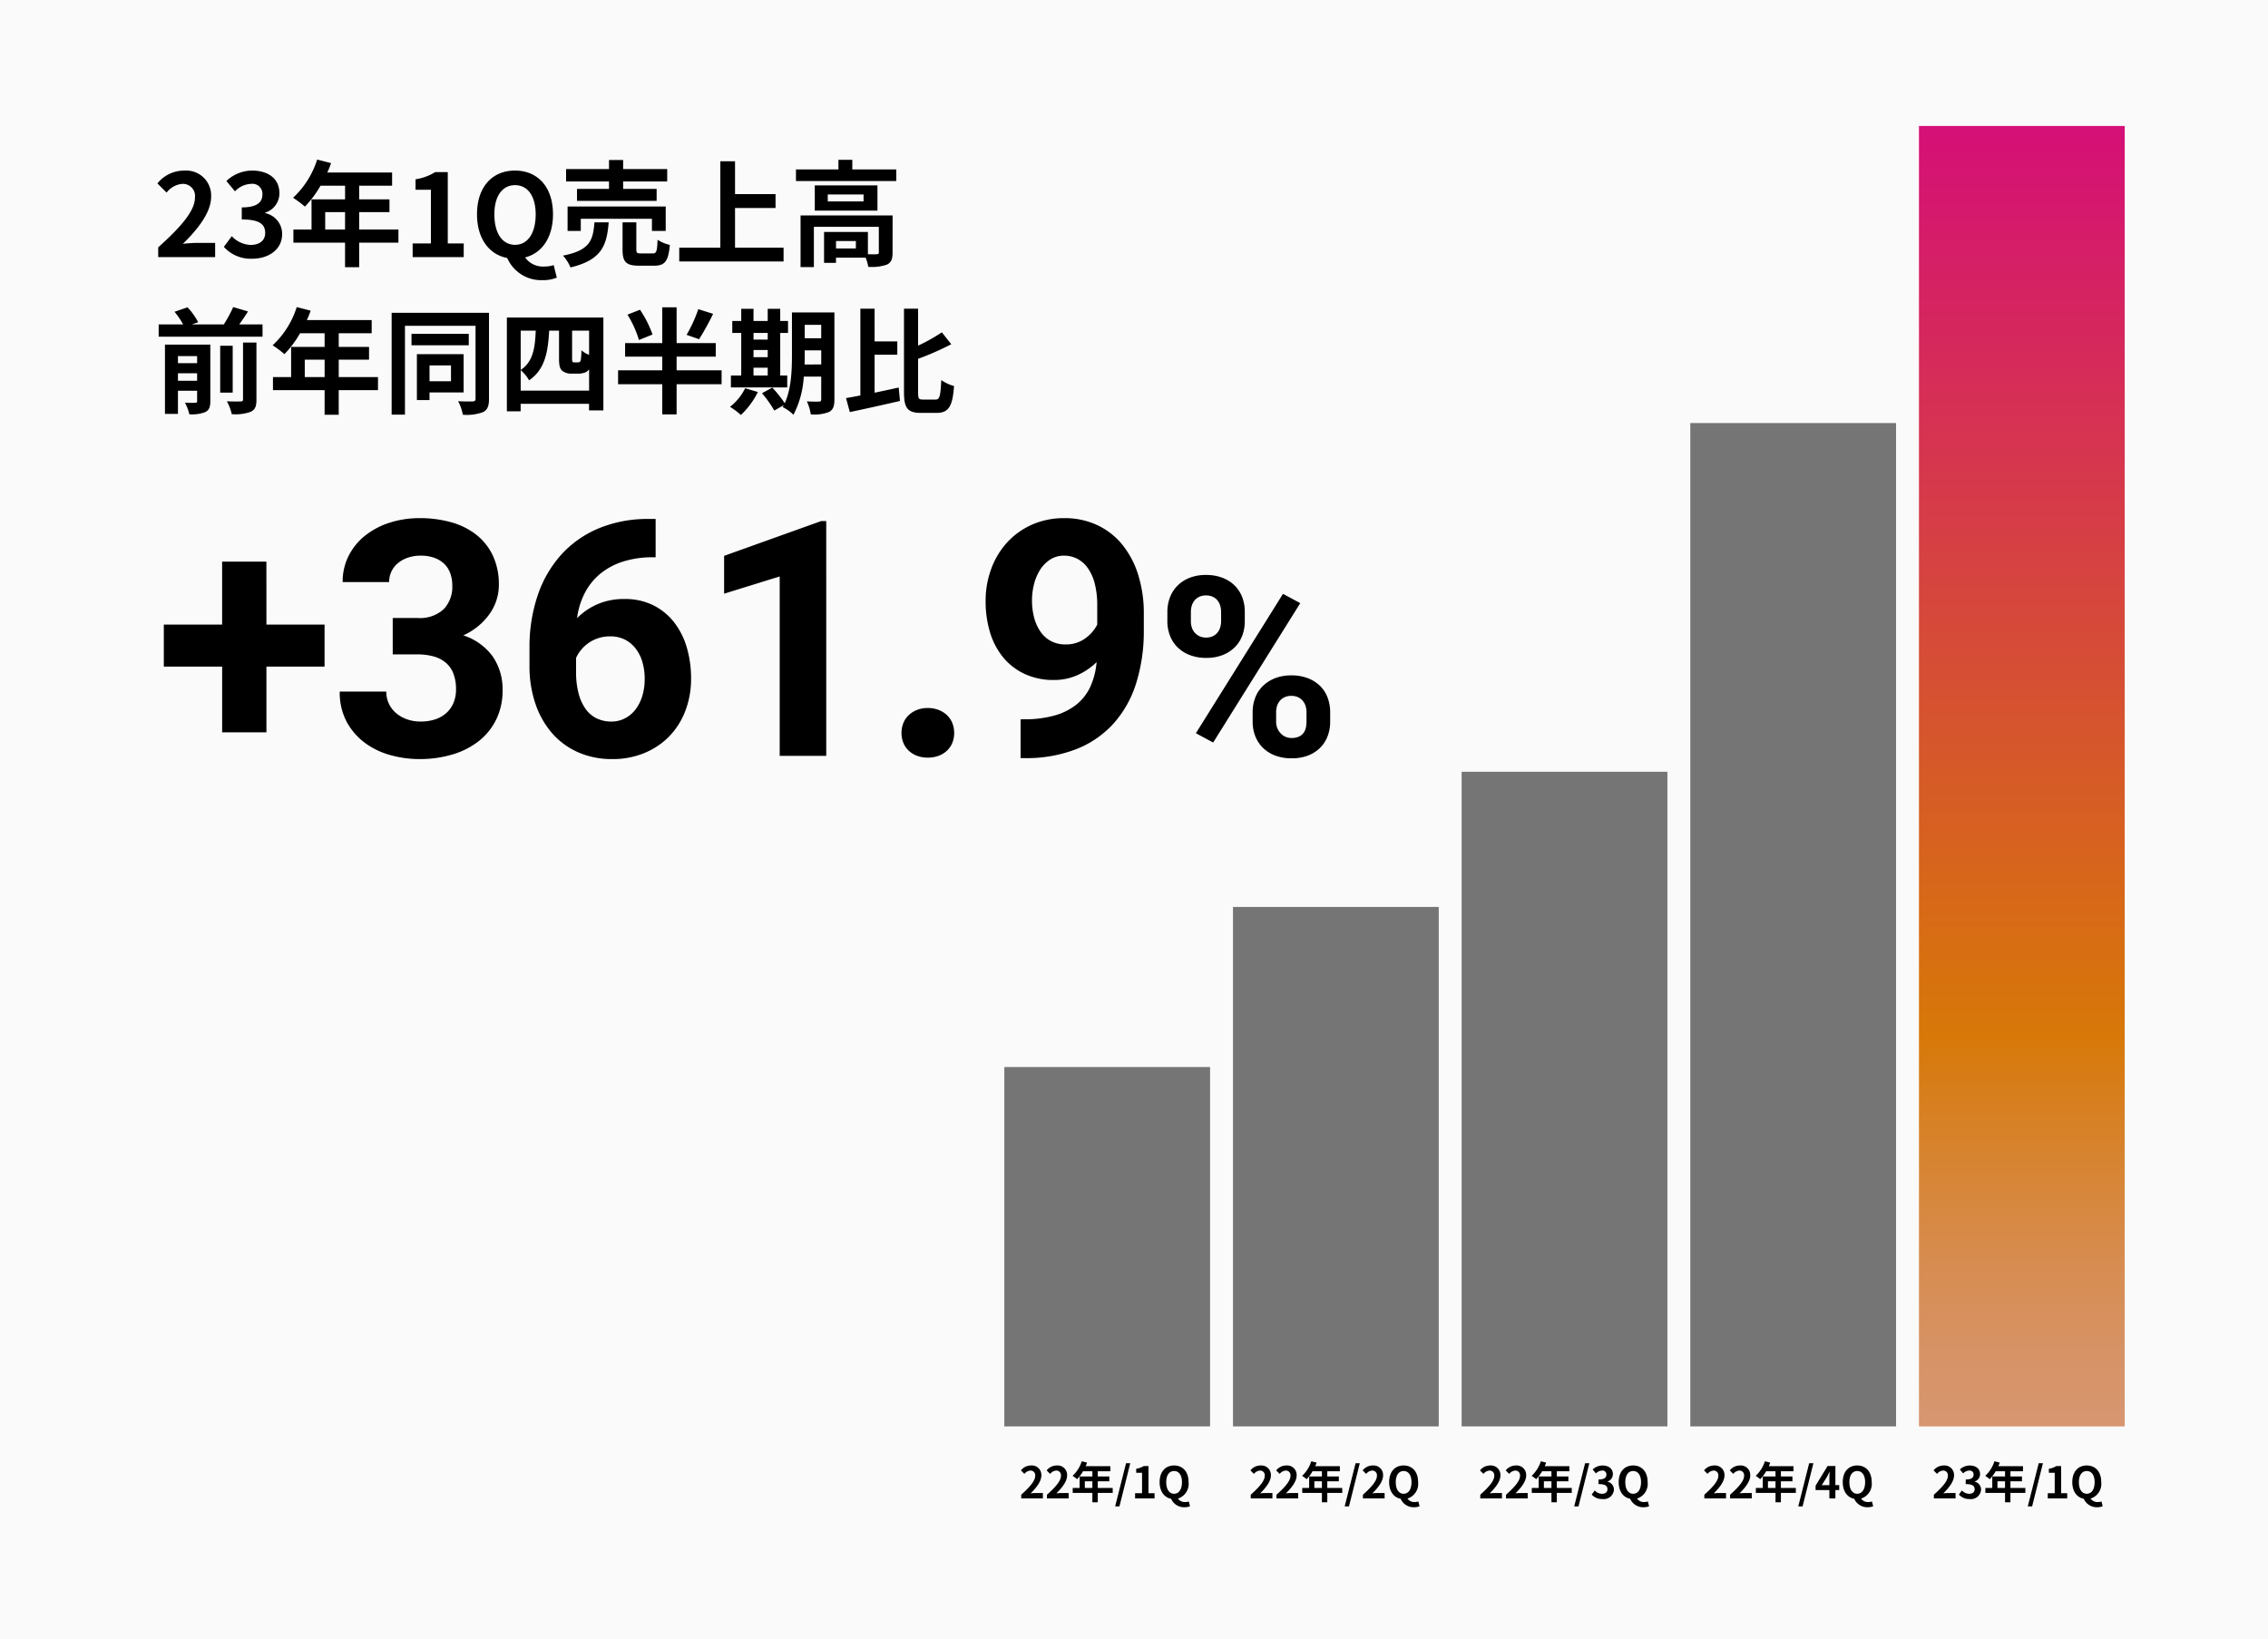
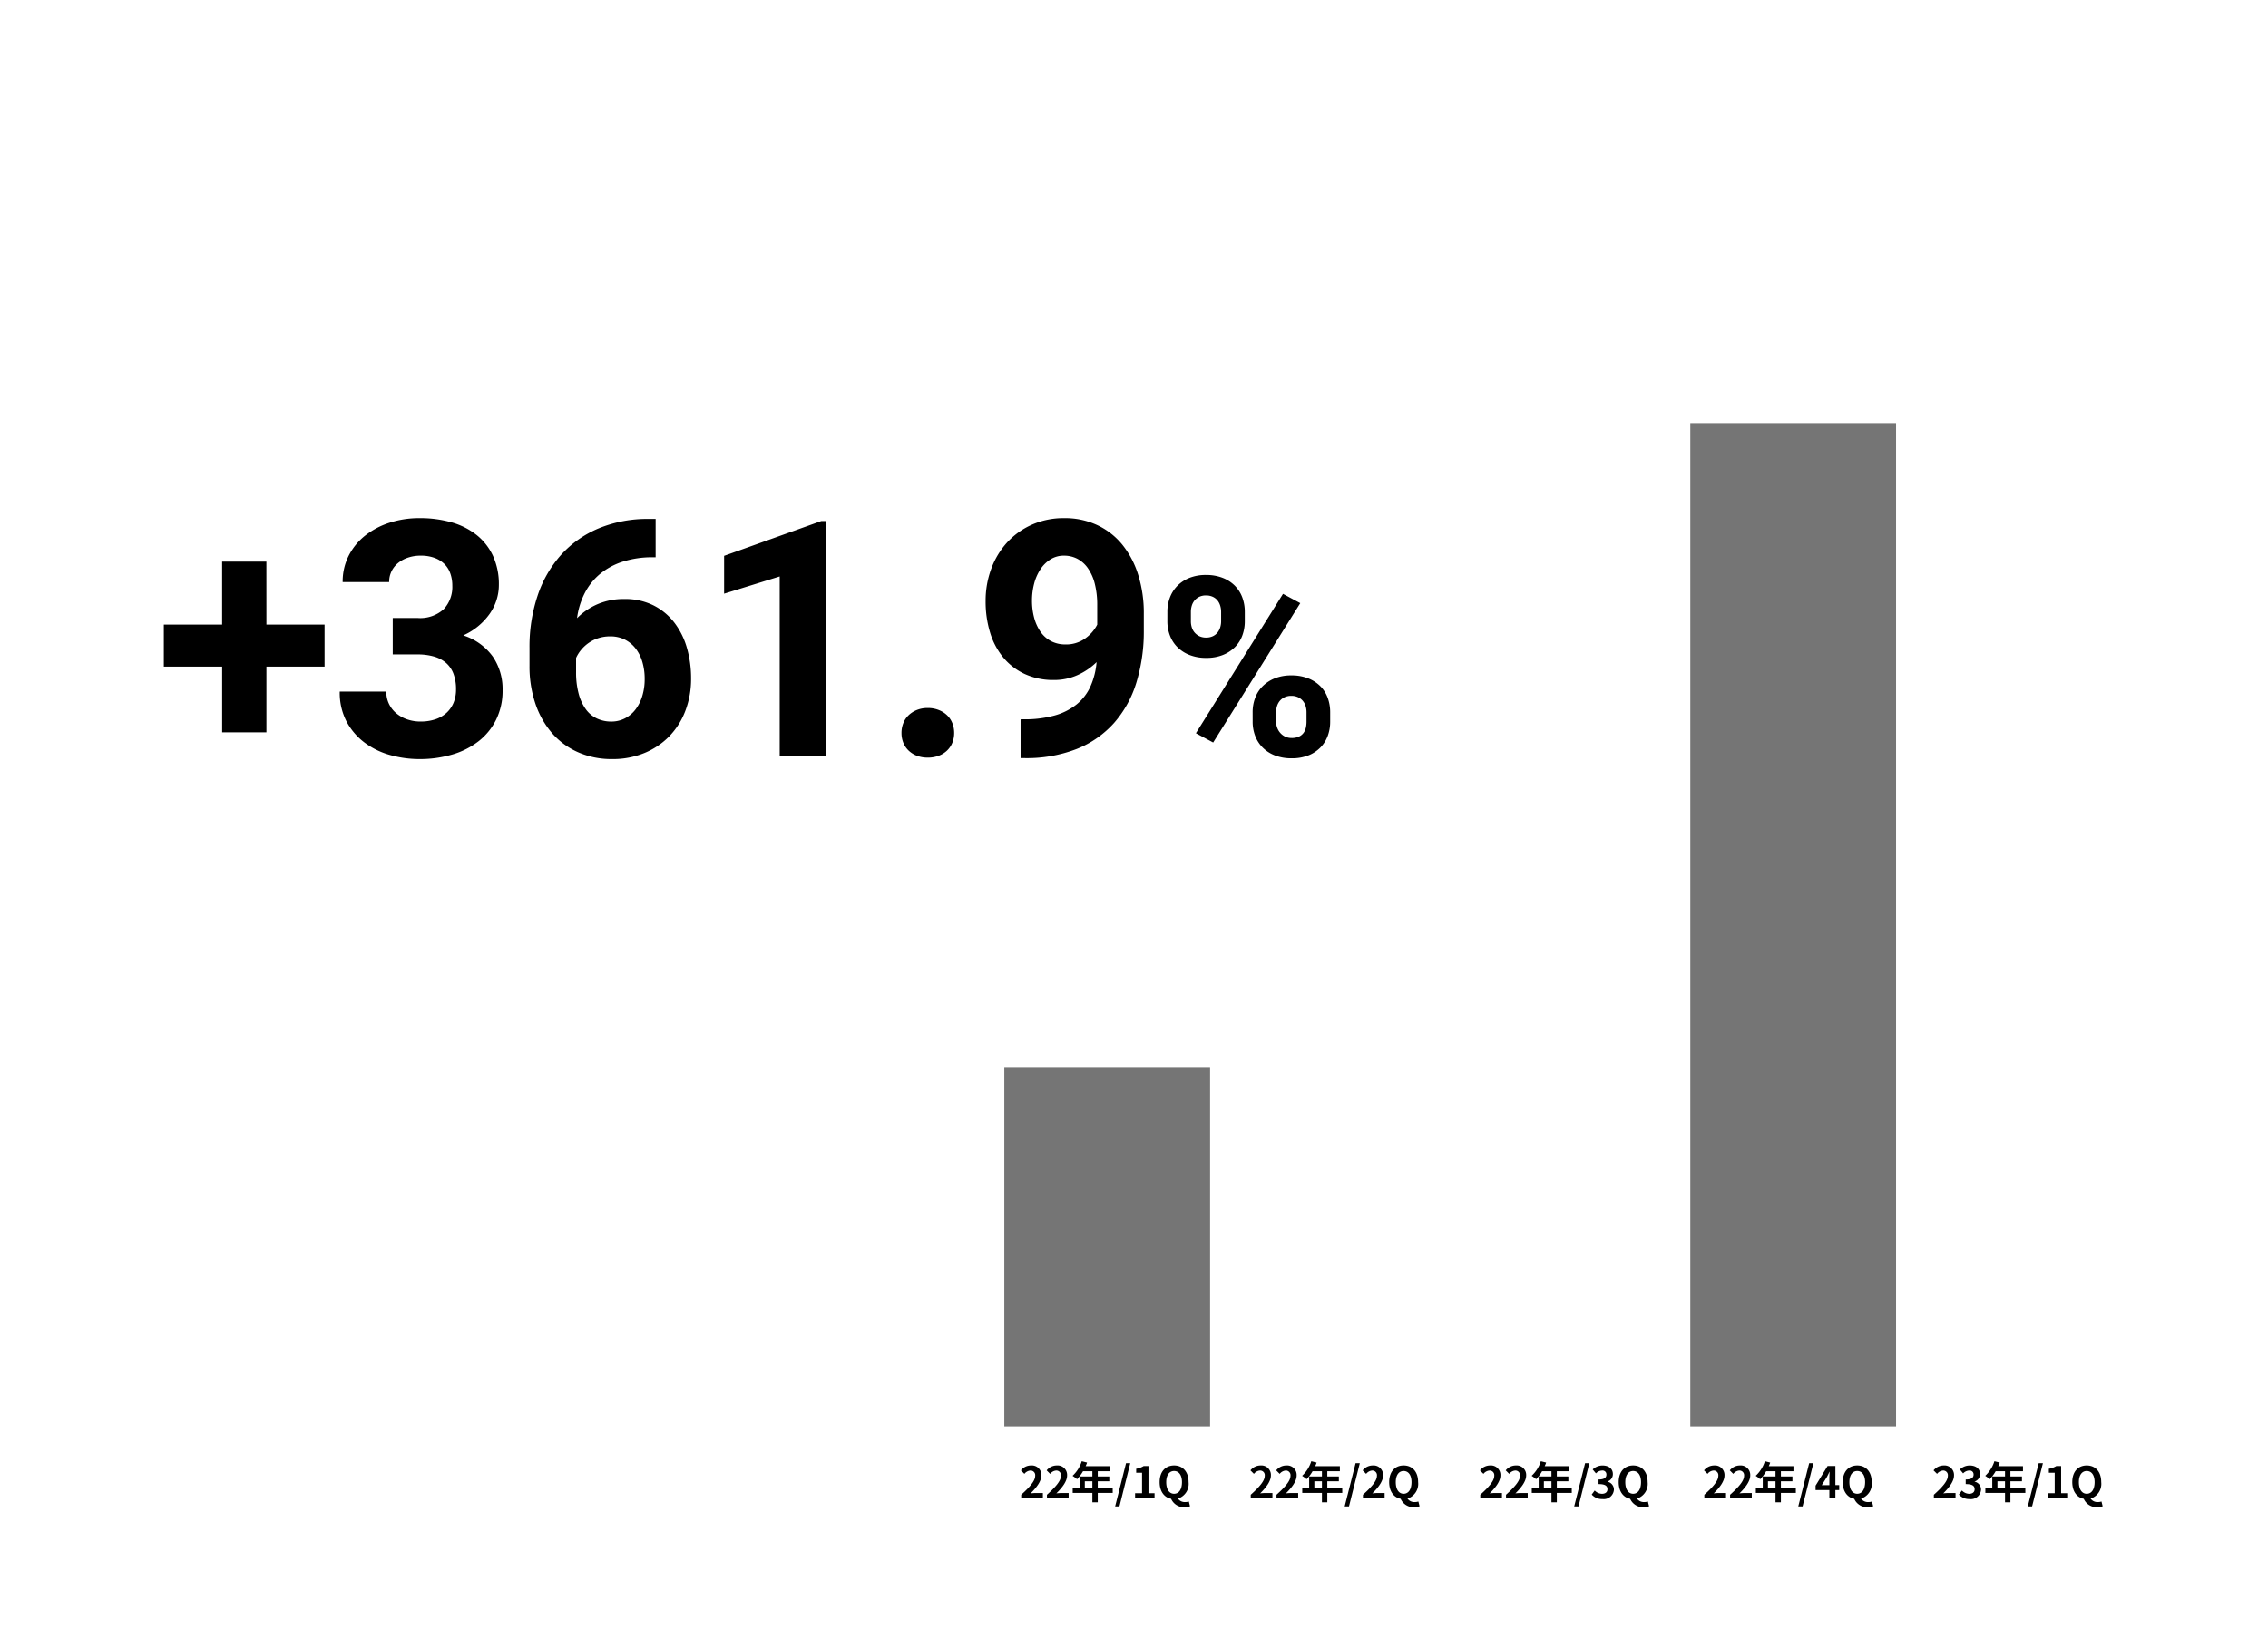
<svg xmlns="http://www.w3.org/2000/svg" width="415" height="300" viewBox="0 0 415 300">
  <defs>
    <linearGradient id="a" x1="0.5" x2="0.5" y2="1" gradientUnits="objectBoundingBox">
      <stop offset="0" stop-color="#d51076" />
      <stop offset="0.7" stop-color="#d77808" />
      <stop offset="0.77" stop-color="#d78127" />
      <stop offset="0.87" stop-color="#d78c4e" />
      <stop offset="0.95" stop-color="#d79367" />
      <stop offset="1" stop-color="#d79670" />
    </linearGradient>
  </defs>
  <g transform="translate(-542 -625)">
-     <rect width="415" height="300" transform="translate(542 625)" fill="#fafafa" />
    <path d="M-15.356,0h3.968V-.992h-1.28c-.28,0-.672.032-.968.064,1.08-1.056,1.968-2.208,1.968-3.28a1.737,1.737,0,0,0-1.864-1.824,2.376,2.376,0,0,0-1.88.9l.64.64A1.549,1.549,0,0,1-13.684-5.1a.846.846,0,0,1,.888.96c0,.912-.952,2.024-2.56,3.464Zm4.712,0h3.968V-.992h-1.28c-.28,0-.672.032-.968.064,1.08-1.056,1.968-2.208,1.968-3.28A1.737,1.737,0,0,0-8.82-6.032a2.376,2.376,0,0,0-1.88.9l.64.64A1.549,1.549,0,0,1-8.972-5.1a.846.846,0,0,1,.888.96c0,.912-.952,2.024-2.56,3.464Zm6.928-1.92V-3.136h1.384V-1.92Zm5.1,0H-1.348V-3.136H.764v-.888H-1.348v-.952h2.3V-5.9h-4.52a5.107,5.107,0,0,0,.264-.656L-4.276-6.8a6.169,6.169,0,0,1-1.68,2.664,7.363,7.363,0,0,1,.824.616A7.19,7.19,0,0,0-4.044-4.976h1.712v.952H-4.668v2.1H-5.932v.912h3.6V.7h.984V-1.008H1.388Zm.448,3.376H2.62L4.6-6.448H3.828ZM5.484,0h3.56V-.952H7.932V-5.928H7.06a3.693,3.693,0,0,1-1.376.5V-4.7H6.756V-.952H5.484ZM12.62-.856c-.88,0-1.44-.8-1.44-2.128,0-1.272.56-2.032,1.44-2.032s1.44.76,1.44,2.032C14.06-1.656,13.5-.856,12.62-.856Zm1.912,2.464a2.544,2.544,0,0,0,1-.176L15.316.56a2.09,2.09,0,0,1-.648.1A1.516,1.516,0,0,1,13.324.024a2.816,2.816,0,0,0,1.944-3.008c0-1.92-1.08-3.048-2.648-3.048S9.972-4.912,9.972-2.984c0,1.688.84,2.808,2.1,3.048A2.585,2.585,0,0,0,14.532,1.608Z" transform="translate(744.217 899.236)" />
    <path d="M-15.356,0h3.968V-.992h-1.28c-.28,0-.672.032-.968.064,1.08-1.056,1.968-2.208,1.968-3.28a1.737,1.737,0,0,0-1.864-1.824,2.376,2.376,0,0,0-1.88.9l.64.64A1.549,1.549,0,0,1-13.684-5.1a.846.846,0,0,1,.888.96c0,.912-.952,2.024-2.56,3.464Zm4.712,0h3.968V-.992h-1.28c-.28,0-.672.032-.968.064,1.08-1.056,1.968-2.208,1.968-3.28A1.737,1.737,0,0,0-8.82-6.032a2.376,2.376,0,0,0-1.88.9l.64.64A1.549,1.549,0,0,1-8.972-5.1a.846.846,0,0,1,.888.96c0,.912-.952,2.024-2.56,3.464Zm6.928-1.92V-3.136h1.384V-1.92Zm5.1,0H-1.348V-3.136H.764v-.888H-1.348v-.952h2.3V-5.9h-4.52a5.107,5.107,0,0,0,.264-.656L-4.276-6.8a6.169,6.169,0,0,1-1.68,2.664,7.363,7.363,0,0,1,.824.616A7.19,7.19,0,0,0-4.044-4.976h1.712v.952H-4.668v2.1H-5.932v.912h3.6V.7h.984V-1.008H1.388Zm.448,3.376H2.62L4.6-6.448H3.828ZM5.172,0H9.14V-.992H7.86c-.28,0-.672.032-.968.064C7.972-1.984,8.86-3.136,8.86-4.208A1.737,1.737,0,0,0,7-6.032a2.376,2.376,0,0,0-1.88.9l.64.64A1.549,1.549,0,0,1,6.844-5.1a.846.846,0,0,1,.888.96c0,.912-.952,2.024-2.56,3.464ZM12.62-.856c-.88,0-1.44-.8-1.44-2.128,0-1.272.56-2.032,1.44-2.032s1.44.76,1.44,2.032C14.06-1.656,13.5-.856,12.62-.856Zm1.912,2.464a2.544,2.544,0,0,0,1-.176L15.316.56a2.09,2.09,0,0,1-.648.1A1.516,1.516,0,0,1,13.324.024a2.816,2.816,0,0,0,1.944-3.008c0-1.92-1.08-3.048-2.648-3.048S9.972-4.912,9.972-2.984c0,1.688.84,2.808,2.1,3.048A2.585,2.585,0,0,0,14.532,1.608Z" transform="translate(786.217 899.236)" />
    <path d="M-15.356,0h3.968V-.992h-1.28c-.28,0-.672.032-.968.064,1.08-1.056,1.968-2.208,1.968-3.28a1.737,1.737,0,0,0-1.864-1.824,2.376,2.376,0,0,0-1.88.9l.64.64A1.549,1.549,0,0,1-13.684-5.1a.846.846,0,0,1,.888.96c0,.912-.952,2.024-2.56,3.464Zm4.712,0h3.968V-.992h-1.28c-.28,0-.672.032-.968.064,1.08-1.056,1.968-2.208,1.968-3.28A1.737,1.737,0,0,0-8.82-6.032a2.376,2.376,0,0,0-1.88.9l.64.64A1.549,1.549,0,0,1-8.972-5.1a.846.846,0,0,1,.888.96c0,.912-.952,2.024-2.56,3.464Zm6.928-1.92V-3.136h1.384V-1.92Zm5.1,0H-1.348V-3.136H.764v-.888H-1.348v-.952h2.3V-5.9h-4.52a5.107,5.107,0,0,0,.264-.656L-4.276-6.8a6.169,6.169,0,0,1-1.68,2.664,7.363,7.363,0,0,1,.824.616A7.19,7.19,0,0,0-4.044-4.976h1.712v.952H-4.668v2.1H-5.932v.912h3.6V.7h.984V-1.008H1.388Zm.448,3.376H2.62L4.6-6.448H3.828ZM7.02.112A1.849,1.849,0,0,0,9.1-1.608,1.48,1.48,0,0,0,7.924-3.064V-3.1a1.405,1.405,0,0,0,.984-1.352c0-1.008-.776-1.576-1.92-1.576A2.626,2.626,0,0,0,5.212-5.3l.6.72a1.609,1.609,0,0,1,1.12-.52.7.7,0,0,1,.792.736c0,.528-.352.9-1.44.9v.84c1.288,0,1.632.368,1.632.944,0,.536-.408.832-1.008.832a1.881,1.881,0,0,1-1.32-.608l-.552.744A2.517,2.517,0,0,0,7.02.112Zm5.6-.968c-.88,0-1.44-.8-1.44-2.128,0-1.272.56-2.032,1.44-2.032s1.44.76,1.44,2.032C14.06-1.656,13.5-.856,12.62-.856Zm1.912,2.464a2.544,2.544,0,0,0,1-.176L15.316.56a2.09,2.09,0,0,1-.648.1A1.516,1.516,0,0,1,13.324.024a2.816,2.816,0,0,0,1.944-3.008c0-1.92-1.08-3.048-2.648-3.048S9.972-4.912,9.972-2.984c0,1.688.84,2.808,2.1,3.048A2.585,2.585,0,0,0,14.532,1.608Z" transform="translate(828.217 899.236)" />
    <path d="M-15.356,0h3.968V-.992h-1.28c-.28,0-.672.032-.968.064,1.08-1.056,1.968-2.208,1.968-3.28a1.737,1.737,0,0,0-1.864-1.824,2.376,2.376,0,0,0-1.88.9l.64.64A1.549,1.549,0,0,1-13.684-5.1a.846.846,0,0,1,.888.96c0,.912-.952,2.024-2.56,3.464Zm4.712,0h3.968V-.992h-1.28c-.28,0-.672.032-.968.064,1.08-1.056,1.968-2.208,1.968-3.28A1.737,1.737,0,0,0-8.82-6.032a2.376,2.376,0,0,0-1.88.9l.64.64A1.549,1.549,0,0,1-8.972-5.1a.846.846,0,0,1,.888.96c0,.912-.952,2.024-2.56,3.464Zm6.928-1.92V-3.136h1.384V-1.92Zm5.1,0H-1.348V-3.136H.764v-.888H-1.348v-.952h2.3V-5.9h-4.52a5.107,5.107,0,0,0,.264-.656L-4.276-6.8a6.169,6.169,0,0,1-1.68,2.664,7.363,7.363,0,0,1,.824.616A7.19,7.19,0,0,0-4.044-4.976h1.712v.952H-4.668v2.1H-5.932v.912h3.6V.7h.984V-1.008H1.388Zm.448,3.376H2.62L4.6-6.448H3.828Zm4.3-3.888L7.06-3.9c.168-.32.328-.648.472-.968h.032c-.016.352-.04.888-.04,1.232v1.208ZM7.524,0h1.1V-1.536h.7v-.9h-.7v-3.5H7.2L5-2.336v.8H7.524Zm5.1-.856c-.88,0-1.44-.8-1.44-2.128,0-1.272.56-2.032,1.44-2.032s1.44.76,1.44,2.032C14.06-1.656,13.5-.856,12.62-.856Zm1.912,2.464a2.544,2.544,0,0,0,1-.176L15.316.56a2.09,2.09,0,0,1-.648.1A1.516,1.516,0,0,1,13.324.024a2.816,2.816,0,0,0,1.944-3.008c0-1.92-1.08-3.048-2.648-3.048S9.972-4.912,9.972-2.984c0,1.688.84,2.808,2.1,3.048A2.585,2.585,0,0,0,14.532,1.608Z" transform="translate(869.217 899.236)" />
    <path d="M-15.356,0h3.968V-.992h-1.28c-.28,0-.672.032-.968.064,1.08-1.056,1.968-2.208,1.968-3.28a1.737,1.737,0,0,0-1.864-1.824,2.376,2.376,0,0,0-1.88.9l.64.64A1.549,1.549,0,0,1-13.684-5.1a.846.846,0,0,1,.888.96c0,.912-.952,2.024-2.56,3.464ZM-8.8.112a1.849,1.849,0,0,0,2.08-1.72A1.48,1.48,0,0,0-7.892-3.064V-3.1a1.405,1.405,0,0,0,.984-1.352c0-1.008-.776-1.576-1.92-1.576A2.626,2.626,0,0,0-10.6-5.3l.6.72a1.609,1.609,0,0,1,1.12-.52.7.7,0,0,1,.792.736c0,.528-.352.9-1.44.9v.84c1.288,0,1.632.368,1.632.944,0,.536-.408.832-1.008.832a1.881,1.881,0,0,1-1.32-.608l-.552.744A2.517,2.517,0,0,0-8.8.112Zm5.08-2.032V-3.136h1.384V-1.92Zm5.1,0H-1.348V-3.136H.764v-.888H-1.348v-.952h2.3V-5.9h-4.52a5.107,5.107,0,0,0,.264-.656L-4.276-6.8a6.169,6.169,0,0,1-1.68,2.664,7.363,7.363,0,0,1,.824.616A7.19,7.19,0,0,0-4.044-4.976h1.712v.952H-4.668v2.1H-5.932v.912h3.6V.7h.984V-1.008H1.388Zm.448,3.376H2.62L4.6-6.448H3.828ZM5.484,0h3.56V-.952H7.932V-5.928H7.06a3.693,3.693,0,0,1-1.376.5V-4.7H6.756V-.952H5.484ZM12.62-.856c-.88,0-1.44-.8-1.44-2.128,0-1.272.56-2.032,1.44-2.032s1.44.76,1.44,2.032C14.06-1.656,13.5-.856,12.62-.856Zm1.912,2.464a2.544,2.544,0,0,0,1-.176L15.316.56a2.09,2.09,0,0,1-.648.1A1.516,1.516,0,0,1,13.324.024a2.816,2.816,0,0,0,1.944-3.008c0-1.92-1.08-3.048-2.648-3.048S9.972-4.912,9.972-2.984c0,1.688.84,2.808,2.1,3.048A2.585,2.585,0,0,0,14.532,1.608Z" transform="translate(911.217 899.236)" />
    <path d="M20.75-31.689H31.39V-24H20.75v12.025h-8.1V-24H1.976v-7.692H12.645V-43.212h8.1ZM43.863-32.9H48.4a6.4,6.4,0,0,0,4.8-1.621,5.94,5.94,0,0,0,1.562-4.3,6.639,6.639,0,0,0-.354-2.2,4.521,4.521,0,0,0-1.076-1.739,5.046,5.046,0,0,0-1.813-1.135,7.235,7.235,0,0,0-2.564-.413,7.177,7.177,0,0,0-2.225.339,5.777,5.777,0,0,0-1.827.958,4.533,4.533,0,0,0-1.238,1.518,4.392,4.392,0,0,0-.457,2.019H34.7A10.448,10.448,0,0,1,35.8-44.288a11.141,11.141,0,0,1,3.006-3.684,14.127,14.127,0,0,1,4.465-2.358,17.5,17.5,0,0,1,5.482-.84,20.984,20.984,0,0,1,5.909.781,13.023,13.023,0,0,1,4.583,2.328,10.584,10.584,0,0,1,2.977,3.831,12.434,12.434,0,0,1,1.061,5.29,9.069,9.069,0,0,1-.427,2.741,9.231,9.231,0,0,1-1.267,2.549,11.675,11.675,0,0,1-2.048,2.21,11.892,11.892,0,0,1-2.77,1.724,10.662,10.662,0,0,1,5.408,3.89,10.553,10.553,0,0,1,1.783,6.13A11.958,11.958,0,0,1,62.8-14.329a11.435,11.435,0,0,1-3.2,3.964,14.383,14.383,0,0,1-4.819,2.446,20.785,20.785,0,0,1-6.027.84,19.742,19.742,0,0,1-5.364-.737,14.065,14.065,0,0,1-4.671-2.269,11.684,11.684,0,0,1-3.3-3.846,11.384,11.384,0,0,1-1.253-5.5h8.518a5.126,5.126,0,0,0,.472,2.21,5.129,5.129,0,0,0,1.312,1.724,6.262,6.262,0,0,0,1.989,1.135,7.364,7.364,0,0,0,2.505.413,8.359,8.359,0,0,0,2.711-.413,5.637,5.637,0,0,0,2.048-1.194A5.206,5.206,0,0,0,55-17.409a6.265,6.265,0,0,0,.442-2.4,7.934,7.934,0,0,0-.486-2.933,4.9,4.9,0,0,0-1.4-1.989,5.889,5.889,0,0,0-2.225-1.135,10.838,10.838,0,0,0-2.933-.368H43.863ZM91.969-51.023v7.014h-.5a17.692,17.692,0,0,0-5.452.781A12.553,12.553,0,0,0,81.845-41a11.2,11.2,0,0,0-2.829,3.507,14.092,14.092,0,0,0-1.429,4.627,11.909,11.909,0,0,1,3.728-2.549,12.093,12.093,0,0,1,4.937-.958,11.564,11.564,0,0,1,5.32,1.164,11.132,11.132,0,0,1,3.817,3.154,13.808,13.808,0,0,1,2.3,4.627,20.034,20.034,0,0,1,.766,5.615,16.365,16.365,0,0,1-1.017,5.821,13.647,13.647,0,0,1-2.9,4.671A13.542,13.542,0,0,1,89.98-8.214a15.1,15.1,0,0,1-5.968,1.135,15.134,15.134,0,0,1-6.248-1.253A13.556,13.556,0,0,1,73-11.839a16.044,16.044,0,0,1-3.036-5.393,21.2,21.2,0,0,1-1.076-6.911v-3.3a29.4,29.4,0,0,1,1.474-9.52,21.293,21.293,0,0,1,4.274-7.457,19.234,19.234,0,0,1,6.867-4.863,23.342,23.342,0,0,1,9.254-1.739ZM83.658-29.537a6.966,6.966,0,0,0-2.122.309,6.7,6.7,0,0,0-1.768.855,6.9,6.9,0,0,0-1.4,1.267,6.441,6.441,0,0,0-.958,1.518v2.564a15.035,15.035,0,0,0,.472,3.979A8.569,8.569,0,0,0,79.193-16.2a5.327,5.327,0,0,0,2.034,1.695,6.064,6.064,0,0,0,2.608.56,5.383,5.383,0,0,0,2.52-.589,5.778,5.778,0,0,0,1.93-1.621,7.721,7.721,0,0,0,1.238-2.461,10.478,10.478,0,0,0,.442-3.109,10.923,10.923,0,0,0-.427-3.139,7.35,7.35,0,0,0-1.253-2.476A5.752,5.752,0,0,0,86.3-28.962,5.88,5.88,0,0,0,83.658-29.537ZM123.187-7.669H114.67V-40.5L104.5-37.347v-6.926l17.772-6.366h.914Zm13.77-4.185a4.8,4.8,0,0,1,.339-1.813,4.076,4.076,0,0,1,.973-1.444,4.7,4.7,0,0,1,1.518-.958,5.275,5.275,0,0,1,1.975-.354,5.39,5.39,0,0,1,1.989.354,4.667,4.667,0,0,1,1.533.958,4.076,4.076,0,0,1,.973,1.444,4.8,4.8,0,0,1,.339,1.813,4.687,4.687,0,0,1-.339,1.8,4.107,4.107,0,0,1-.973,1.429,4.48,4.48,0,0,1-1.533.943,5.6,5.6,0,0,1-1.989.339,5.479,5.479,0,0,1-1.975-.339,4.509,4.509,0,0,1-1.518-.943,4.107,4.107,0,0,1-.973-1.429A4.687,4.687,0,0,1,136.958-11.854Zm22.376-2.505a20.321,20.321,0,0,0,5.629-.693,11.306,11.306,0,0,0,4.023-2.019,9.026,9.026,0,0,0,2.535-3.271,13.631,13.631,0,0,0,1.135-4.48,11.872,11.872,0,0,1-3.522,2.387,10.367,10.367,0,0,1-4.259.884,12.469,12.469,0,0,1-5.379-1.105,11.238,11.238,0,0,1-3.935-3.036,13.171,13.171,0,0,1-2.4-4.568,19.433,19.433,0,0,1-.81-5.732,16.849,16.849,0,0,1,1.017-5.88,14.623,14.623,0,0,1,2.888-4.819,13.651,13.651,0,0,1,4.539-3.271,14.3,14.3,0,0,1,5.968-1.208,13.927,13.927,0,0,1,6,1.267,13.016,13.016,0,0,1,4.583,3.566,16.548,16.548,0,0,1,2.918,5.526,23.389,23.389,0,0,1,1.032,7.147v2.977a31.926,31.926,0,0,1-1.356,9.593,20.065,20.065,0,0,1-4.082,7.4,18.143,18.143,0,0,1-6.823,4.76,25.214,25.214,0,0,1-9.608,1.68h-.678v-7.1Zm7.633-13.7a5.957,5.957,0,0,0,3.551-1.061,7.089,7.089,0,0,0,2.255-2.564V-35.2a15.627,15.627,0,0,0-.457-4.008,8.548,8.548,0,0,0-1.282-2.844,5.422,5.422,0,0,0-1.93-1.695,5.238,5.238,0,0,0-2.4-.56,4.572,4.572,0,0,0-2.505.693,6.1,6.1,0,0,0-1.842,1.842,8.8,8.8,0,0,0-1.135,2.623,12.132,12.132,0,0,0-.383,3.065,12.03,12.03,0,0,0,.383,3.095,8.26,8.26,0,0,0,1.135,2.549,5.46,5.46,0,0,0,1.9,1.739A5.531,5.531,0,0,0,166.968-28.063Zm18.641-5.966a7.356,7.356,0,0,1,.46-2.611,6.111,6.111,0,0,1,1.356-2.141,6.467,6.467,0,0,1,2.208-1.457,7.957,7.957,0,0,1,3.037-.538,8.2,8.2,0,0,1,3.082.538,6.423,6.423,0,0,1,2.23,1.457,5.979,5.979,0,0,1,1.345,2.141,7.521,7.521,0,0,1,.448,2.611V-32.3a7.455,7.455,0,0,1-.448,2.589,5.871,5.871,0,0,1-1.345,2.129,6.553,6.553,0,0,1-2.208,1.446,8.022,8.022,0,0,1-3.06.538,8.13,8.13,0,0,1-3.06-.538,6.507,6.507,0,0,1-2.23-1.446,6,6,0,0,1-1.356-2.129,7.293,7.293,0,0,1-.46-2.589Zm4.3,1.726a3.736,3.736,0,0,0,.168,1.121,2.645,2.645,0,0,0,.527.953,2.655,2.655,0,0,0,.874.661,2.835,2.835,0,0,0,1.233.247,2.778,2.778,0,0,0,1.21-.247,2.425,2.425,0,0,0,.852-.661,2.842,2.842,0,0,0,.5-.953,3.736,3.736,0,0,0,.168-1.121v-1.726a3.846,3.846,0,0,0-.168-1.132,2.825,2.825,0,0,0-.5-.964,2.4,2.4,0,0,0-.863-.661,2.91,2.91,0,0,0-1.244-.247,2.778,2.778,0,0,0-1.21.247,2.537,2.537,0,0,0-.863.661,2.724,2.724,0,0,0-.516.964,3.846,3.846,0,0,0-.168,1.132Zm11.3,16.632a7.384,7.384,0,0,1,.46-2.6,5.905,5.905,0,0,1,1.367-2.141,6.678,6.678,0,0,1,2.219-1.446,7.957,7.957,0,0,1,3.037-.538,8.2,8.2,0,0,1,3.082.538,6.507,6.507,0,0,1,2.23,1.446,5.853,5.853,0,0,1,1.345,2.141,7.549,7.549,0,0,1,.448,2.6v1.748a7.427,7.427,0,0,1-.448,2.6,6,6,0,0,1-1.345,2.129A6.337,6.337,0,0,1,211.4-7.747a8.174,8.174,0,0,1-3.06.527,8.284,8.284,0,0,1-3.06-.527,6.412,6.412,0,0,1-2.242-1.446,6.056,6.056,0,0,1-1.367-2.129,7.265,7.265,0,0,1-.46-2.6Zm4.3,1.748a3.166,3.166,0,0,0,.2,1.121,3,3,0,0,0,.572.953,2.779,2.779,0,0,0,.885.661,2.668,2.668,0,0,0,1.166.247,3.15,3.15,0,0,0,1.334-.247,2.2,2.2,0,0,0,.841-.661,2.474,2.474,0,0,0,.437-.953,5,5,0,0,0,.123-1.121v-1.748a3.736,3.736,0,0,0-.168-1.121,2.738,2.738,0,0,0-.516-.953,2.509,2.509,0,0,0-.874-.661,2.853,2.853,0,0,0-1.222-.247,2.853,2.853,0,0,0-1.222.247,2.509,2.509,0,0,0-.874.661,2.738,2.738,0,0,0-.516.953,3.736,3.736,0,0,0-.168,1.121Zm-11.522,3.811-3.161-1.7,15.938-25.509,3.161,1.7Z" transform="translate(570 771)" />
    <g transform="translate(725.772 648.053)">
-       <rect width="37.65" height="238" transform="translate(167.36)" fill="url(#a)" />
      <rect width="37.65" height="183.63" transform="translate(125.52 54.37)" fill="#757575" />
-       <rect width="37.65" height="119.81" transform="translate(83.68 118.19)" fill="#757575" />
-       <rect width="37.65" height="95.07" transform="translate(41.84 142.93)" fill="#757575" />
      <path d="M0,238H37.65V172.23H0V238Z" fill="#757575" />
    </g>
-     <path d="M.9,0H11.319V-2.6H7.959c-.735,0-1.764.084-2.541.168,2.835-2.772,5.166-5.8,5.166-8.61a4.559,4.559,0,0,0-4.893-4.788A6.238,6.238,0,0,0,.756-13.482l1.68,1.68a4.066,4.066,0,0,1,2.856-1.6,2.22,2.22,0,0,1,2.331,2.52c0,2.394-2.5,5.313-6.72,9.093Zm17.22.294c2.961,0,5.46-1.659,5.46-4.515A3.886,3.886,0,0,0,20.5-8.043v-.105A3.688,3.688,0,0,0,23.079-11.7c0-2.646-2.037-4.137-5.04-4.137a6.894,6.894,0,0,0-4.662,1.911l1.575,1.89a4.224,4.224,0,0,1,2.94-1.365,1.832,1.832,0,0,1,2.079,1.932c0,1.386-.924,2.373-3.78,2.373v2.205c3.381,0,4.284.966,4.284,2.478,0,1.407-1.071,2.184-2.646,2.184a4.937,4.937,0,0,1-3.465-1.6L12.915-1.869A6.606,6.606,0,0,0,18.123.294ZM31.458-5.04V-8.232h3.633V-5.04Zm13.4,0H37.674V-8.232h5.544v-2.331H37.674v-2.5H43.7v-2.415H31.836a13.407,13.407,0,0,0,.693-1.722l-2.541-.651a16.2,16.2,0,0,1-4.41,6.993A19.327,19.327,0,0,1,27.741-9.24,18.873,18.873,0,0,0,30.6-13.062h4.494v2.5H28.959V-5.04H25.641v2.394h9.45V1.848h2.583V-2.646h7.182ZM47.46,0h9.345V-2.5H53.886V-15.561H51.6a9.7,9.7,0,0,1-3.612,1.323v1.911H50.8V-2.5H47.46ZM66.192-2.247c-2.31,0-3.78-2.1-3.78-5.586,0-3.339,1.47-5.334,3.78-5.334s3.78,1.995,3.78,5.334C69.972-4.347,68.5-2.247,66.192-2.247Zm5.019,6.468a6.679,6.679,0,0,0,2.625-.462L73.269,1.47a5.488,5.488,0,0,1-1.7.252A3.981,3.981,0,0,1,68.04.063c3.087-.8,5.1-3.654,5.1-7.9,0-5.04-2.835-8-6.951-8s-6.951,2.94-6.951,8c0,4.431,2.205,7.371,5.523,8A6.787,6.787,0,0,0,71.211,4.221Zm12.18-16.7H77.532v2.184H92.106v-2.184H85.974v-1.365h8.064v-2.268H85.974v-1.659H83.391v1.659H75.537v2.268h7.854ZM93.765-4.788V-9.261H75.81v4.473h2.415V-7.014h13.02v2.226ZM80.724-6.363c-.252,3.234-.777,5.124-5.754,6.09A7.369,7.369,0,0,1,76.335,1.89c5.733-1.365,6.657-4.032,6.993-8.253ZM89.271-.672c-.756,0-.882-.084-.882-.735V-6.363h-2.52v4.977c0,2.247.609,2.961,3.045,2.961h2.709c1.974,0,2.625-.777,2.9-3.8a7.172,7.172,0,0,1-2.247-.945c-.084,2.142-.21,2.5-.9,2.5Zm17.178-1.05V-8.988h7.413v-2.541h-7.413v-6.006h-2.688V-1.722H96.243V.8h19.089v-2.52Zm22.113.147h-3.633V-2.94h3.633Zm6.72-6.048H118.44v9.45h2.436V-5.544h11.886V-.861c0,.252-.084.315-.4.336-.231.021-.882.021-1.6,0V-4.6h-8.022V1.05h2.184V.1h5.418a7.083,7.083,0,0,1,.483,1.68,8.382,8.382,0,0,0,3.4-.4c.819-.378,1.05-1.05,1.05-2.205Zm-5.313-2.562h-6.552v-1.281h6.552Zm-8.925-2.94v4.62H132.51v-4.62Zm6.867-2.919v-1.764H125.37v1.764H117.6v2.121h18.354v-2.121ZM4.515,22.632V21.267H8.022v1.365Zm3.507-4.515v1.3H4.515v-1.3Zm2.415-2.1h-8.3V28.7H4.515V24.459H8.022v1.869c0,.252-.084.336-.336.336-.273.021-1.113.021-1.89-.021a8.636,8.636,0,0,1,.8,2.121,6.586,6.586,0,0,0,2.919-.4c.714-.357.924-.945.924-2.016Zm5.985,10.017c0,.294-.105.378-.441.378-.357.021-1.449.021-2.52-.021a8.756,8.756,0,0,1,.9,2.352,8.241,8.241,0,0,0,3.444-.42c.84-.4,1.071-1.008,1.071-2.247V15.639H16.422Zm-1.89-9.807H12.243V24.8h2.289Zm1.2-3.906c.525-.735,1.092-1.554,1.6-2.373l-2.709-.8a23.543,23.543,0,0,1-1.722,3.171H7.056l1.155-.4a11.6,11.6,0,0,0-1.953-2.73l-2.373.819a14.083,14.083,0,0,1,1.575,2.31H.987v2.247H19.992V12.321ZM27.72,21.96V18.768h3.633V21.96Zm13.4,0H33.936V18.768H39.48V16.437H33.936v-2.5h6.027V11.523H28.1A13.407,13.407,0,0,0,28.791,9.8L26.25,9.15a16.2,16.2,0,0,1-4.41,6.993A19.327,19.327,0,0,1,24,17.76a18.873,18.873,0,0,0,2.856-3.822h4.494v2.5H25.221V21.96H21.9v2.394h9.45v4.494h2.583V24.354h7.182Zm13.356-2.142v2.9H50.547v-2.9Zm2.31,4.956V17.76H48.237v8.4h2.31V24.774Zm.945-10.731H47.25v2.1H57.729Zm3.7-3.843H43.617V28.827h2.436V12.573H58.968V25.929c0,.336-.147.462-.5.483s-1.575.021-2.688-.042a8.493,8.493,0,0,1,.861,2.478,8.536,8.536,0,0,0,3.717-.483c.8-.42,1.071-1.113,1.071-2.415Zm5.8,14.238V20.7a6.729,6.729,0,0,1,1.533,1.848c2.877-1.953,3.465-5.1,3.675-9.093h1.806v5.082c0,1.428.189,1.89.567,2.247a2.55,2.55,0,0,0,1.617.546h1.344a3.482,3.482,0,0,0,1.281-.231,1.54,1.54,0,0,0,.693-.567v3.906Zm2.751-10.983c-.126,3.171-.483,5.691-2.751,7.2v-7.2Zm9.765,4.431a4.312,4.312,0,0,1-1.407-.84,12.365,12.365,0,0,1-.105,1.7c-.042.273-.126.4-.231.462a1.058,1.058,0,0,1-.4.063h-.546a.534.534,0,0,1-.336-.1c-.063-.063-.084-.252-.084-.567V13.455h3.108ZM64.7,11.061V28.218h2.52V26.853H79.737v1.2h2.625V11.061ZM99.729,9.528a25.933,25.933,0,0,1-2.142,4.7l2.289.8a49.531,49.531,0,0,0,2.562-4.641ZM91.35,14.169a20,20,0,0,0-2.289-4.536l-2.289.9a19.633,19.633,0,0,1,2.1,4.641Zm12.642,6.552H95.76v-2.5h7.161V15.744H95.76V9.192H93.135v6.552h-6.8v2.478h6.8v2.5H85.05v2.541h8.085v5.523H95.76V23.262h8.232Zm5.838-.483h2.6v1.428h-2.6Zm2.6-6.363v1.218h-2.6V13.875ZM109.83,17h2.6v1.323h-2.6ZM116,21.666h-1.281V13.875h1.428V11.691h-1.428V9.465h-2.289v2.226h-2.6V9.465h-2.247v2.226h-1.638v2.184h1.638v7.791h-1.89V23.85H116ZM108.3,24a9.716,9.716,0,0,1-2.772,3.4,14.1,14.1,0,0,1,1.995,1.491,14.773,14.773,0,0,0,3.108-4.2Zm10.878-4.347c.021-.651.021-1.26.021-1.806v-.777h3.024V19.65ZM122.22,12.4v2.457H119.2V12.4Zm2.415-2.268h-7.77v7.707c0,2.73-.1,6.279-1.323,8.9a22.879,22.879,0,0,0-2.268-2.856l-1.89,1.029a20.879,20.879,0,0,1,2.247,3.171l1.743-.987c-.063.126-.147.231-.21.357a7.215,7.215,0,0,1,1.974,1.407,17.235,17.235,0,0,0,1.89-6.993h3.192v4.137c0,.336-.105.441-.42.441-.294,0-1.3.021-2.205-.042a9.048,9.048,0,0,1,.714,2.373,7.217,7.217,0,0,0,3.36-.441c.735-.4.966-1.05.966-2.289Zm7.35,7.728h4.158V15.429h-4.158V9.444h-2.6V25.32c-.966.189-1.848.357-2.625.483l.693,2.562c2.583-.546,6.006-1.3,9.177-2.037l-.231-2.457c-1.449.315-2.961.651-4.41.945Zm8.862,8.211c-.8,0-.9-.168-.9-1.365v-6.09a52.976,52.976,0,0,0,6.069-2.667l-1.722-2.184a31.477,31.477,0,0,1-4.347,2.436V9.444h-2.583V24.69c0,2.982.672,3.822,3.108,3.822h2.9c2.247,0,2.9-1.365,3.15-4.914a7.625,7.625,0,0,1-2.331-1.092c-.147,2.856-.273,3.57-1.05,3.57Z" transform="translate(570.047 672.053)" />
  </g>
</svg>